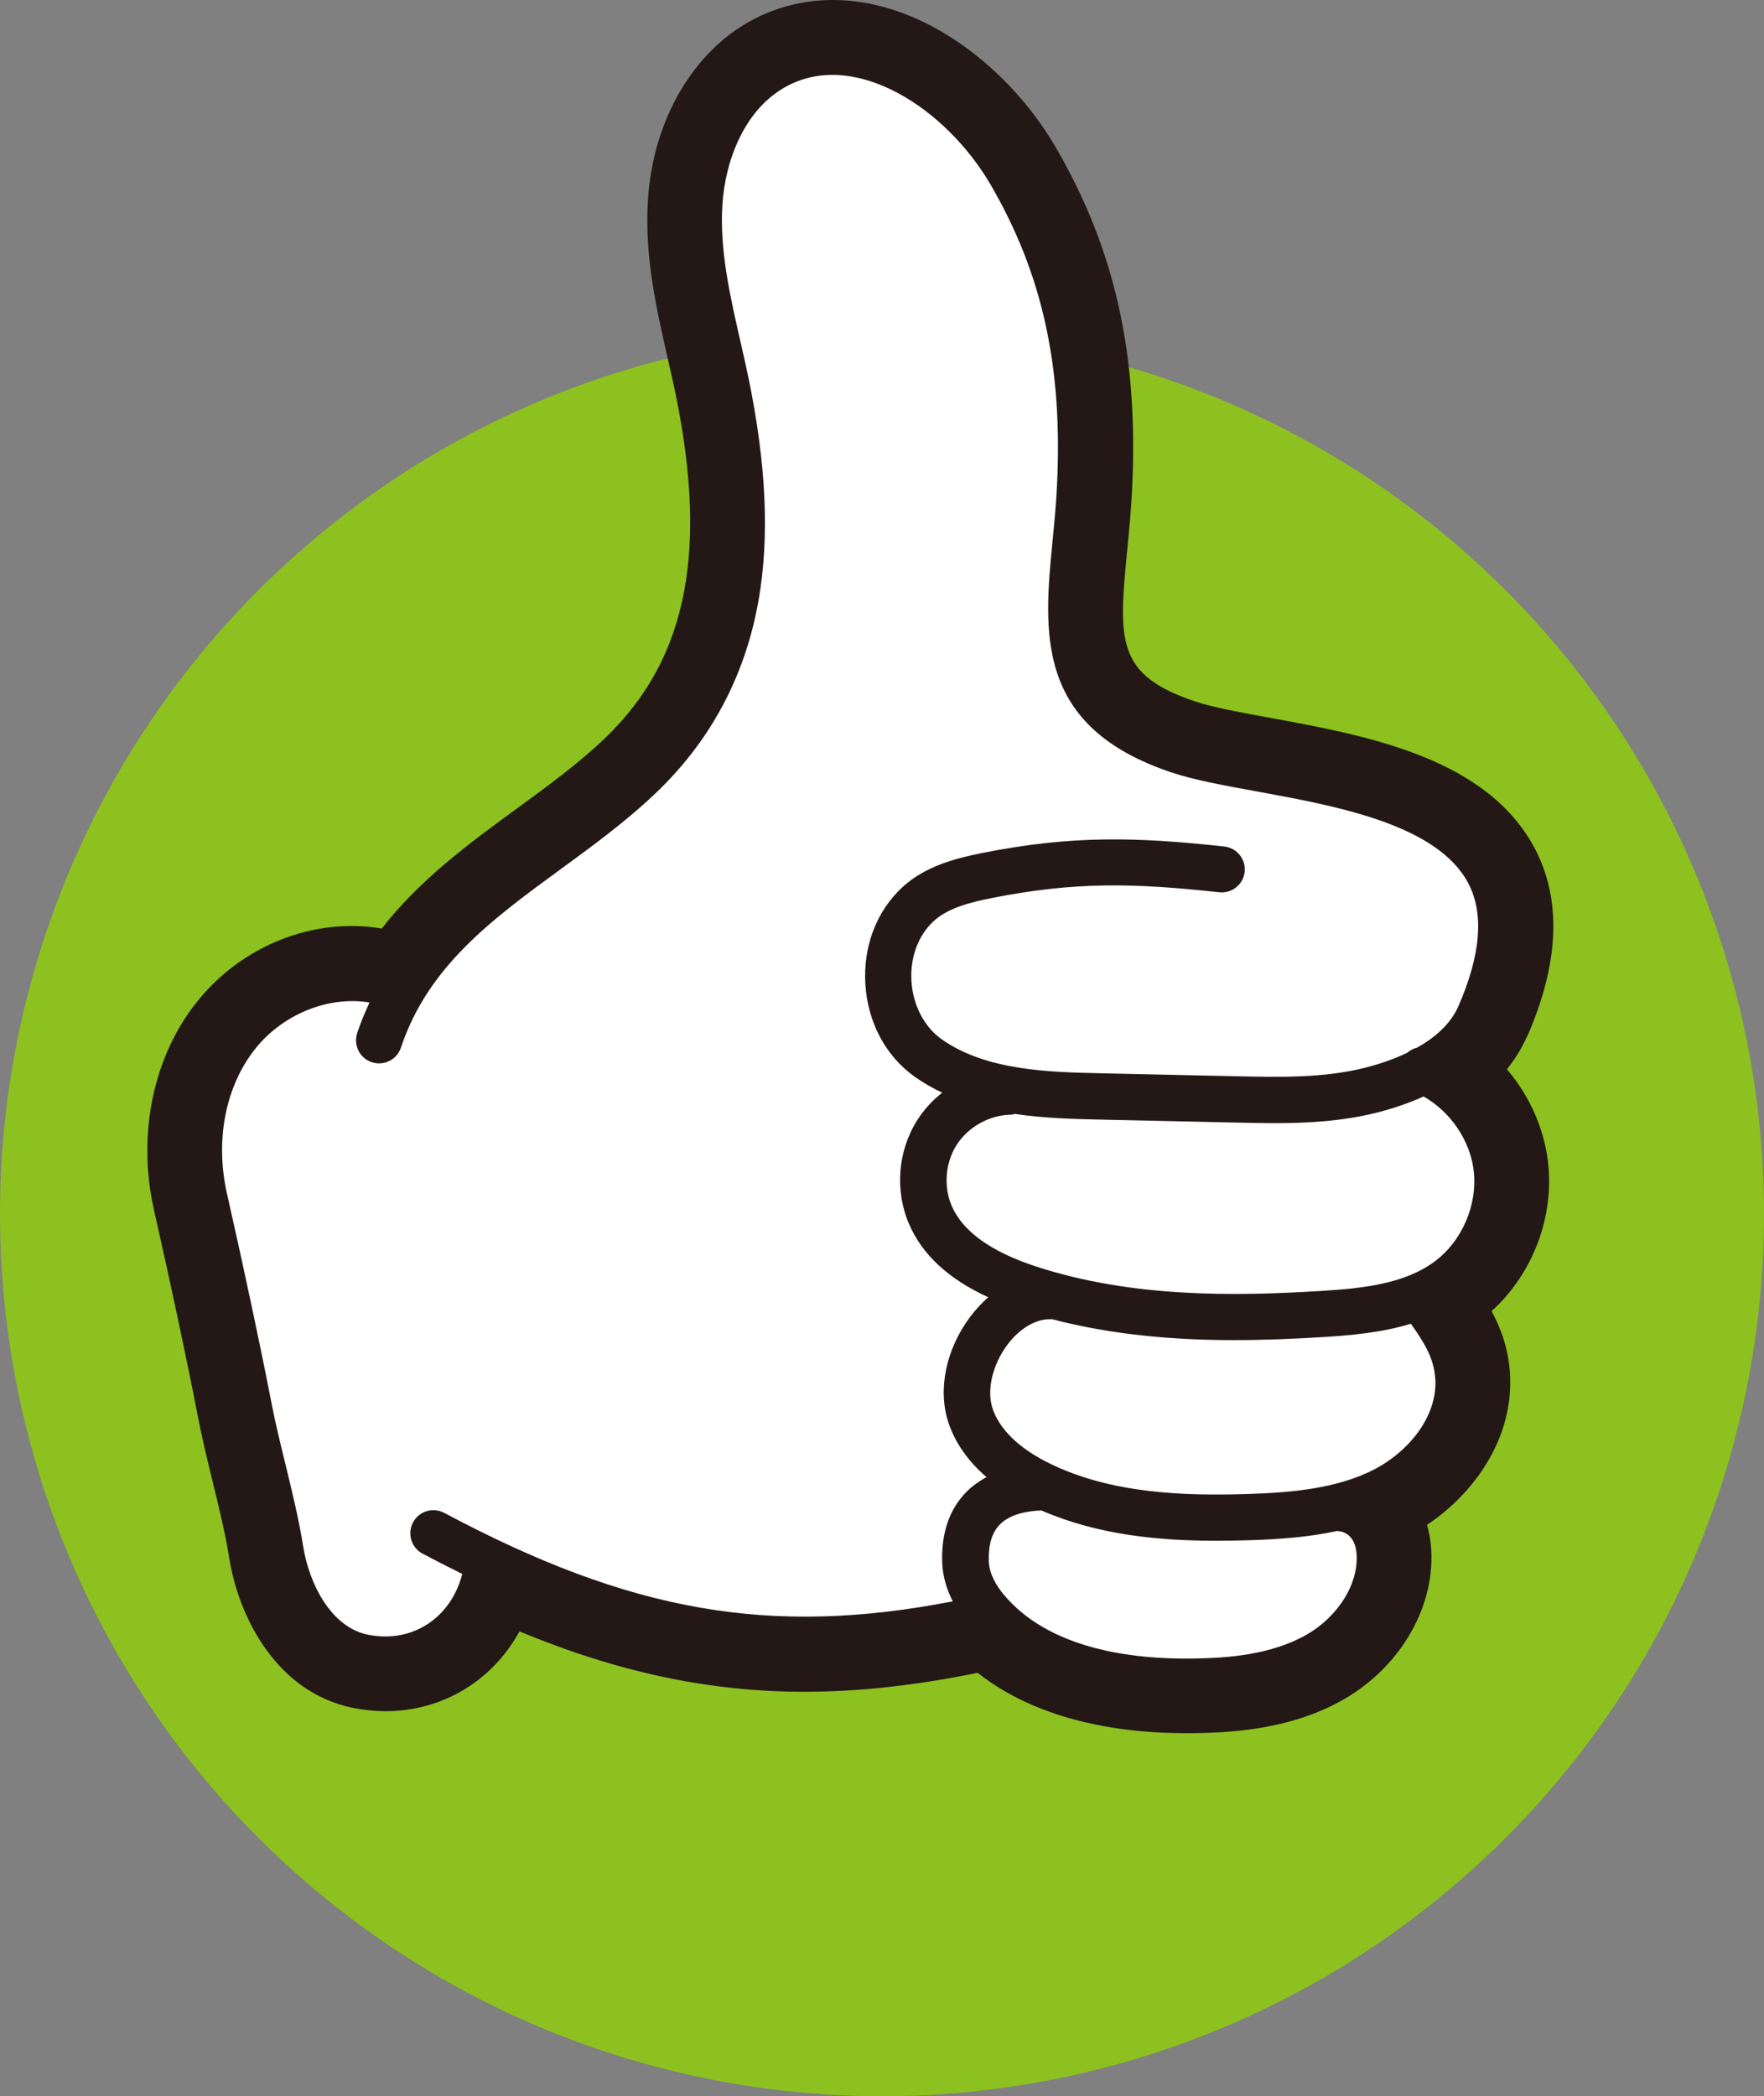
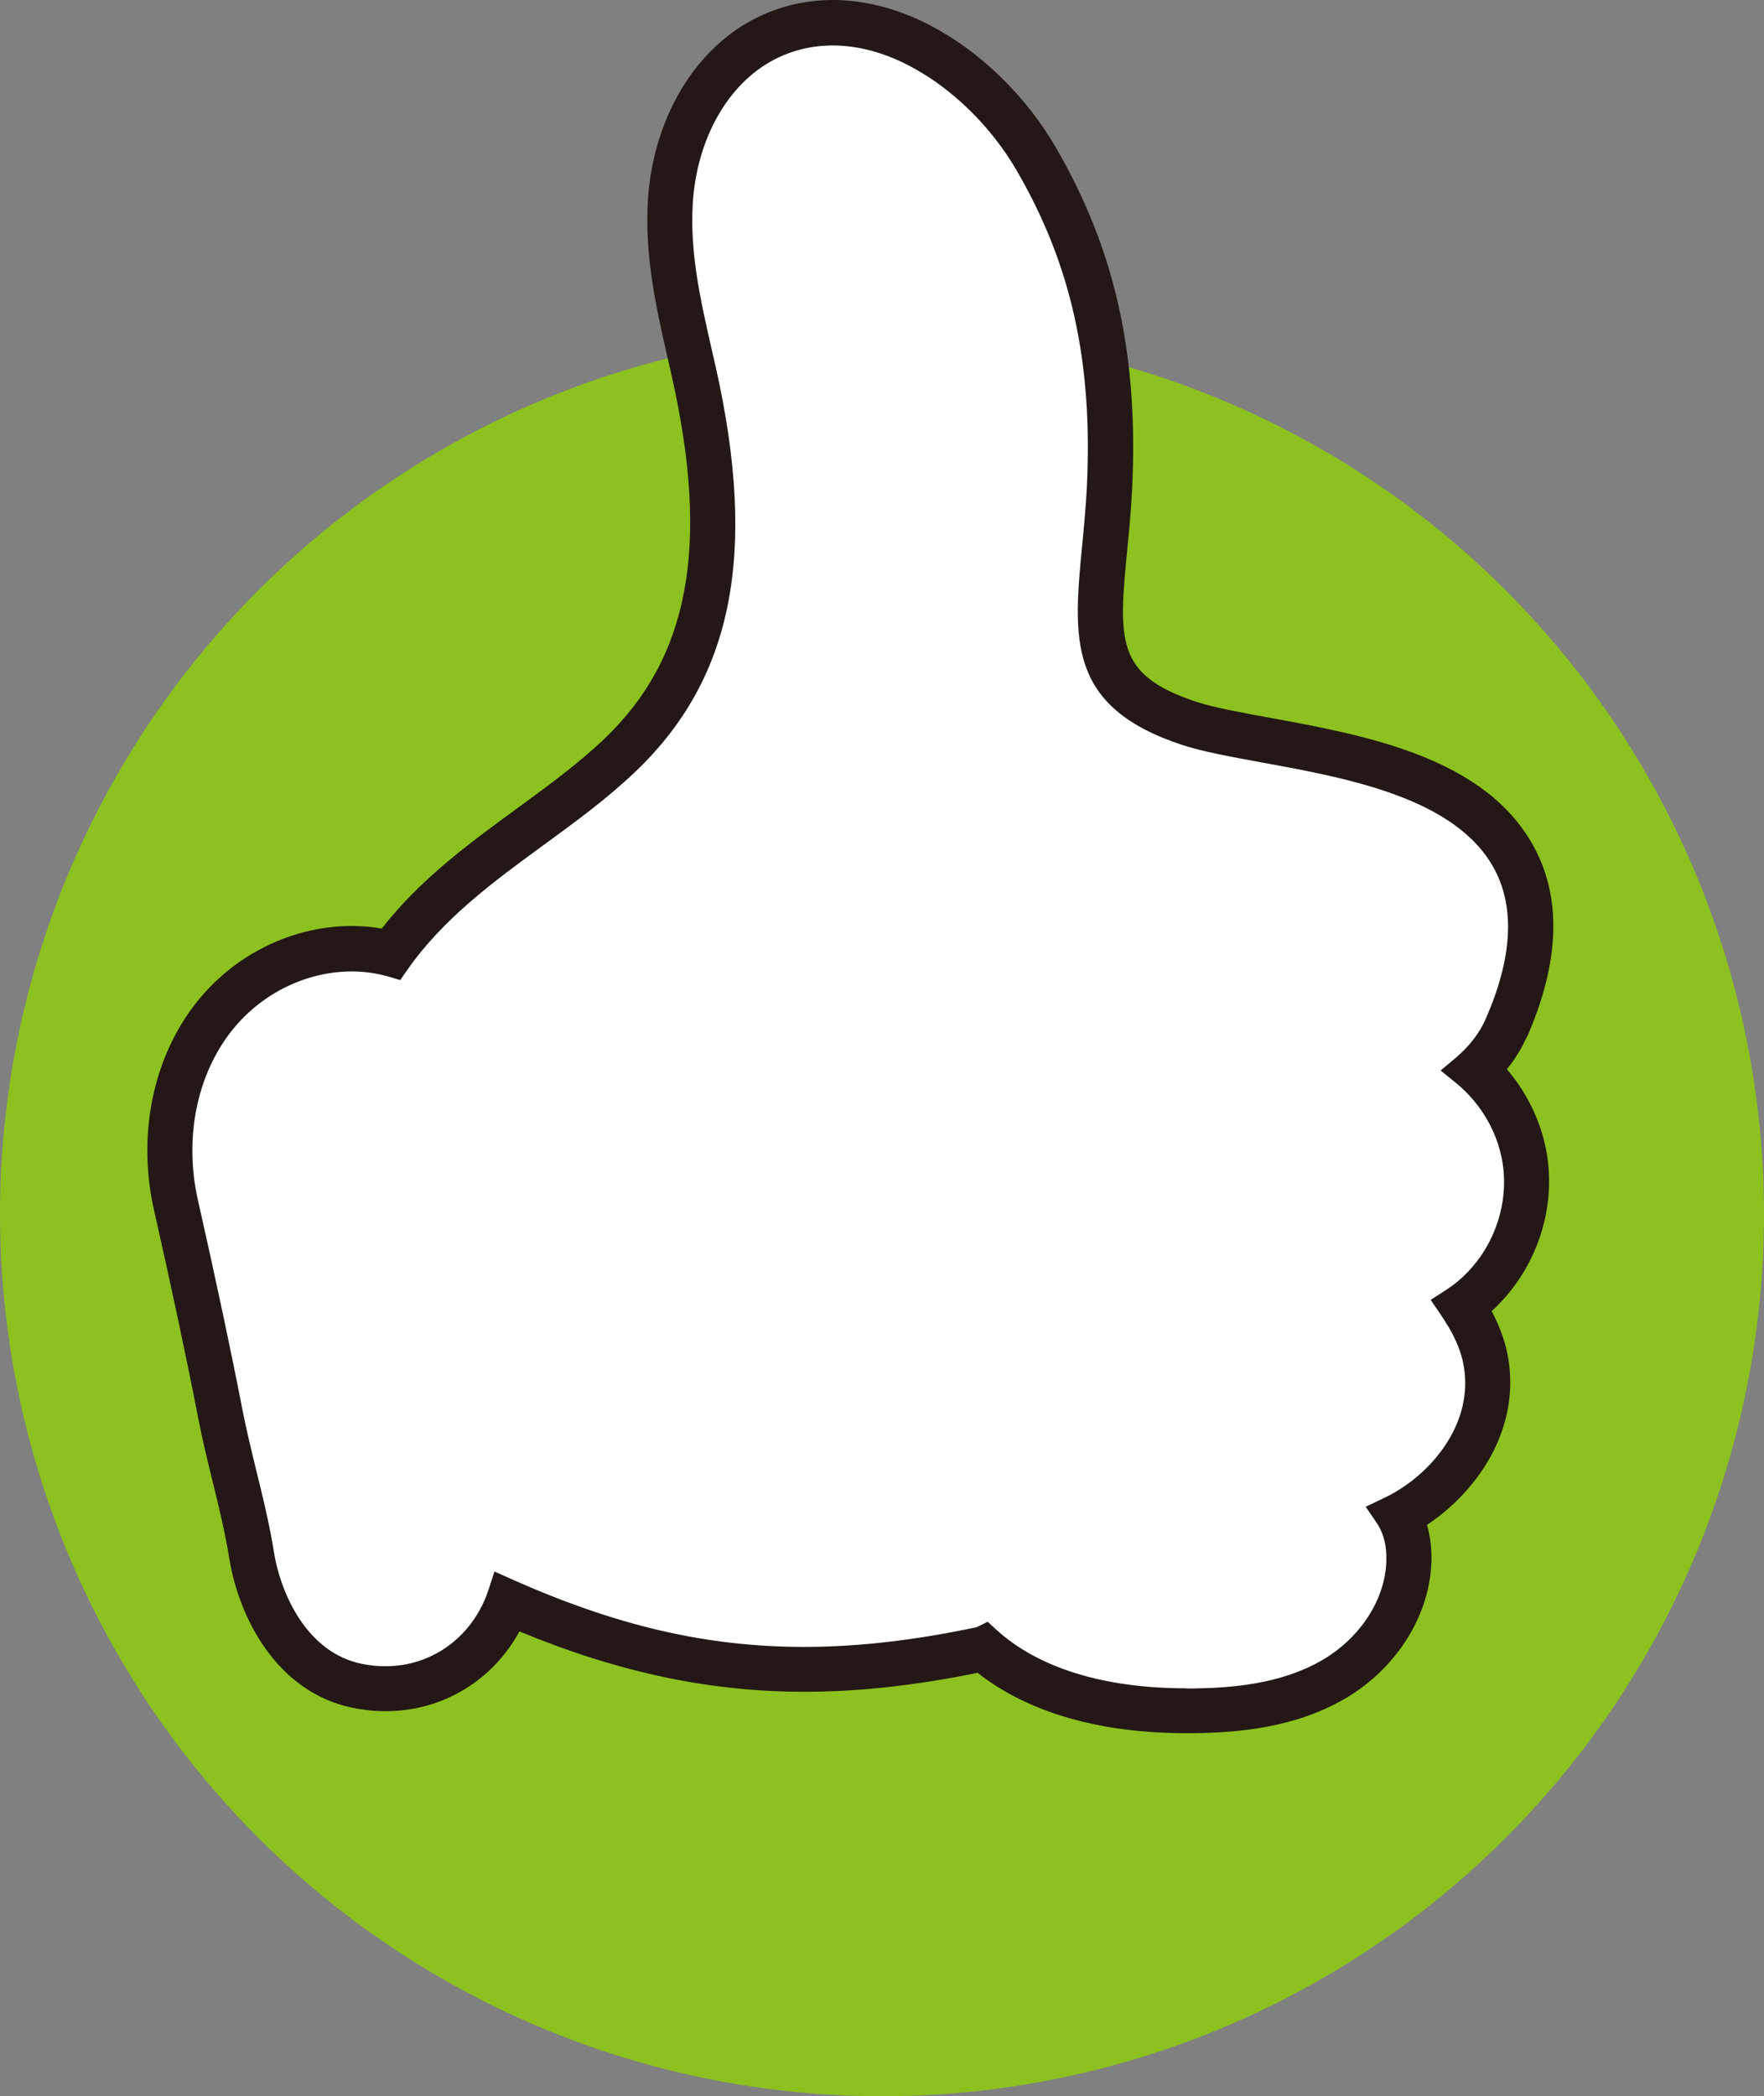
<svg xmlns="http://www.w3.org/2000/svg" id="_レイヤー_2" viewBox="0 0 233.54 277.47">
  <rect x="0" y="0" width="233.54" height="277.47" fill="#808080" stroke="none" />
  <defs>
    <style>.cls-1{fill:#8cc11f;}.cls-2{fill:#231815;}.cls-3{fill:#fff;}</style>
  </defs>
  <g id="_レイヤー_1-2">
    <circle class="cls-1" cx="116.77" cy="160.7" r="116.77" transform="translate(-79.43 129.64) rotate(-45)" />
    <path class="cls-2" d="M202.19,137.2c4.26-9.74,4.59-18.13.97-24.95-6.38-12-22.28-14.9-35.06-17.24-3.83-.7-7.44-1.36-9.74-2.12-10.72-3.55-10.28-8.12-9.1-20.34.24-2.49.49-5.06.62-7.79.87-17.79-2.25-31.75-10.12-45.28-3.92-6.74-9.9-12.58-16.4-16.01-8.15-4.31-16.56-4.61-23.68-.87-7.9,4.16-13.23,13.3-13.9,23.86-.47,7.44,1.12,14.39,2.65,21.11.18.79.36,1.59.54,2.38,5.01,22.37,2.26,37.11-8.9,47.79-3.48,3.33-7.62,6.35-11.63,9.28-6.29,4.59-12.78,9.33-17.9,15.89-8.93-1.52-18.49,2.19-24.49,9.73-5.8,7.28-7.91,17.58-5.66,27.54,2.27,10.01,4.44,20.23,5.81,27.34.55,2.87,1.26,5.75,1.95,8.59.83,3.38,1.68,6.88,2.2,10.14,1.25,7.83,6.26,17.71,16.28,19.8,1.46.3,2.94.46,4.4.46,7.56,0,14.17-4.03,17.74-10.56,13.14,5.44,25.21,7.99,37.7,7.99,7.15,0,14.68-.82,22.96-2.51,6.65,5.24,16.14,7.99,27.6,7.99.38,0,.77,0,1.15,0,5.7-.09,13.09-.68,19.71-4.47,7.69-4.4,12.32-12.63,11.54-20.48-.09-.89-.26-1.77-.51-2.62,6.2-4.12,11.58-11.5,10.98-20.18-.22-3.2-1.21-5.85-2.42-8.12,5.45-4.94,8.34-12.49,7.45-19.83-.54-4.45-2.47-8.73-5.43-12.18,1.1-1.36,1.99-2.82,2.68-4.38h0Z" />
    <path class="cls-3" d="M157.04,223.48c-10.92,0-19.63-2.7-25.19-7.81l-1.09-1-1.33.66c-.11.06-.17.07-.21.08-8.28,1.74-15.72,2.59-22.75,2.59-12.91,0-24.88-2.78-38.81-9l-2.2-.98-.74,2.29c-2.01,6.23-7.39,10.25-13.7,10.25-1.05,0-2.12-.11-3.18-.33-7.04-1.47-10.64-8.94-11.59-14.89-.56-3.5-1.44-7.12-2.3-10.62-.68-2.77-1.36-5.58-1.89-8.3-1.38-7.17-3.57-17.46-5.85-27.53-1.86-8.21-.17-16.62,4.5-22.49,3.89-4.89,9.82-7.81,15.86-7.81,1.7,0,3.35.24,4.92.7l1.5.44.89-1.28c4.75-6.84,11.51-11.79,18.06-16.57,4.17-3.04,8.48-6.19,12.24-9.79,12.84-12.29,16.11-28.77,10.6-53.41-.18-.8-.36-1.6-.55-2.41-1.44-6.31-2.93-12.82-2.51-19.4.54-8.5,4.64-15.76,10.72-18.95,2.4-1.26,5.03-1.9,7.8-1.9,3.37,0,6.83.93,10.3,2.77,5.54,2.93,10.65,7.93,14.03,13.73,7.26,12.47,10.13,25.42,9.32,41.98-.13,2.59-.37,5.09-.6,7.51-1.21,12.5-2.08,21.53,13.17,26.58,2.7.89,6.51,1.59,10.55,2.33,11.51,2.1,25.84,4.72,30.86,14.17,2.72,5.12,2.33,11.77-1.16,19.75-.84,1.92-2.18,3.66-3.98,5.18l-2,1.68,2.03,1.65c3.45,2.81,5.73,6.88,6.25,11.16.72,5.97-1.94,12.14-6.78,15.7-.31.23-.63.44-.95.65l-1.87,1.2,1.25,1.84c1.57,2.31,3.06,4.91,3.29,8.25.49,7.02-4.69,13-10.05,15.81-.27.14-.54.27-.82.4l-2.27,1.09,1.42,2.08c.7,1.03,1.13,2.24,1.26,3.59.55,5.54-2.89,11.45-8.56,14.7-5.44,3.11-11.85,3.6-16.83,3.68-.35,0-.71,0-1.06,0h0Z" />
-     <path class="cls-2" d="M198.69,135.67c3.77-8.62,4.14-15.89,1.09-21.63-5.51-10.37-20.41-13.09-32.38-15.28-3.96-.72-7.7-1.41-10.26-2.25-13.61-4.51-12.89-11.96-11.7-24.31.24-2.44.48-4.97.61-7.62.84-17.01-2.13-30.32-9.61-43.18-3.57-6.14-9-11.45-14.88-14.56-7-3.7-14.14-4.01-20.12-.86-6.74,3.54-11.28,11.49-11.87,20.73-.44,6.89,1.09,13.57,2.56,20.02.18.8.37,1.6.54,2.4,5.33,23.82,2.25,39.67-9.98,51.38-3.66,3.5-7.91,6.61-12.02,9.61-6.74,4.92-13.63,9.98-18.56,17.08-8.07-2.38-17.46.76-23.09,7.83-5.08,6.39-6.92,15.48-4.92,24.32,2.28,10.06,4.46,20.33,5.84,27.47.54,2.79,1.24,5.65,1.91,8.41.85,3.46,1.72,7.05,2.26,10.45,1.06,6.63,5.17,14.98,13.29,16.67,1.23.26,2.44.38,3.62.38,7.21,0,13.44-4.58,15.76-11.75,13.97,6.24,26.42,9.19,39.69,9.19,7.35,0,14.95-.9,23.19-2.64.26-.05.49-.15.72-.26,5.99,5.5,15.11,8.38,26.66,8.38.36,0,.73,0,1.1,0,5.24-.08,12.01-.6,17.87-3.96,6.4-3.67,10.28-10.42,9.64-16.79-.18-1.75-.75-3.31-1.63-4.6.3-.14.6-.29.89-.44,5.97-3.13,11.75-9.88,11.2-17.87-.26-3.76-1.85-6.65-3.66-9.32.36-.23.72-.47,1.07-.73,5.46-4.02,8.46-10.97,7.64-17.7-.6-4.93-3.22-9.48-7.03-12.58,1.89-1.59,3.51-3.55,4.57-5.97ZM58.81,200.26c-1.49-.79-3.34-.23-4.13,1.26-.79,1.49-.23,3.34,1.26,4.13,1.78.95,3.53,1.84,5.26,2.69-1.51,5.88-6.7,9.25-12.55,8.03-4.75-.99-7.69-6.57-8.51-11.66-.58-3.65-1.49-7.35-2.36-10.93-.66-2.69-1.34-5.47-1.85-8.12-1.39-7.2-3.59-17.54-5.88-27.66-1.6-7.05-.2-14.22,3.74-19.17,3.7-4.65,9.79-7.03,15.13-6.13-.6,1.29-1.16,2.63-1.63,4.04-.53,1.6.33,3.33,1.93,3.86,1.6.53,3.33-.33,3.86-1.93,3.6-10.8,12.14-17.03,21.18-23.64,4.27-3.12,8.69-6.35,12.64-10.13,7.59-7.27,12.23-16.34,13.77-26.96,1.24-8.55.57-18.42-2.06-30.16-.18-.81-.37-1.62-.55-2.43-1.44-6.31-2.8-12.27-2.42-18.27.35-5.59,2.8-12.66,8.62-15.72,9.11-4.79,21.05,3.06,26.89,13.09,6.85,11.77,9.56,24.05,8.79,39.81-.12,2.5-.36,4.95-.59,7.33-1.17,12.12-2.38,24.65,15.85,30.69,2.96.98,6.9,1.7,11.08,2.46,10.68,1.95,23.96,4.38,28.09,12.14,2.13,4.01,1.69,9.49-1.29,16.31-1.06,2.41-3.16,4.19-5.47,5.49-.48.11-.93.35-1.31.68-2.02.96-4.07,1.6-5.63,1.99-5.46,1.37-11.38,1.24-17.1,1.11l-17.84-.39c-6.76-.15-15.16-.33-21.07-4.51-2.29-1.62-3.78-4.48-3.99-7.63-.2-3.18.87-6.1,2.95-8.01,1.95-1.79,5-2.51,7.7-3.05,11.11-2.2,18.85-1.98,30.1-.76,1.67.18,3.18-1.03,3.36-2.7.18-1.68-1.03-3.18-2.7-3.36-11.6-1.26-20.13-1.5-31.95.84-3.78.75-7.68,1.81-10.65,4.54-3.44,3.17-5.23,7.86-4.91,12.89.32,5.05,2.71,9.5,6.55,12.22,1.16.82,2.38,1.51,3.62,2.1-1.29,1.01-2.41,2.23-3.3,3.63-2.58,4.06-3,9.33-1.09,13.75,1.76,4.08,5.22,7.28,10.49,9.7-.86.74-1.66,1.61-2.39,2.58-3.2,4.26-4.32,9.6-2.91,13.93.88,2.71,2.6,5.17,5.07,7.3-1.02.55-1.94,1.21-2.72,2.01-2.22,2.29-3.28,5.42-3.15,9.28.06,1.73.54,3.47,1.4,5.15-24.19,4.69-42.69,1.42-67.38-11.74ZM177.25,202.67c1.88.26,2.26,2.06,2.33,2.82.4,3.96-2.32,8.44-6.6,10.89-4.66,2.67-10.43,3.09-14.93,3.16-8.18.13-19.18-1.25-25.2-8.51-.85-1.03-1.89-2.63-1.94-4.38-.07-2.15.41-3.77,1.43-4.82,1.38-1.43,3.67-1.83,5.54-1.89,7.52,3.27,15.66,4.01,23.14,4.01,1.47,0,2.91-.03,4.31-.07,3.87-.12,7.86-.39,11.72-1.23.07.01.13.04.2.05ZM190.02,182.39c.36,5.25-3.73,9.83-7.95,12.05-4.98,2.61-11.08,3.14-16.94,3.32-8.36.26-18.03-.03-26.24-4.08-2.79-1.37-6.35-3.76-7.5-7.3-.78-2.4.02-5.77,1.99-8.39,1.62-2.16,3.76-3.41,5.68-3.36.07,0,.14-.01.22-.01,8.11,2.12,16.36,2.77,24.16,2.77,4.1,0,8.07-.18,11.84-.41,3.7-.23,7.72-.6,11.51-1.76,1.74,2.45,3.04,4.55,3.22,7.18ZM195.1,154.95c.55,4.51-1.54,9.36-5.2,12.06-4.03,2.97-9.61,3.54-14.99,3.87-11.58.72-25.12.89-37.76-3.24-5.94-1.94-9.69-4.64-11.15-8.01-1.1-2.55-.85-5.72.64-8.06,1.49-2.35,4.25-3.92,7.03-4.01.24,0,.47-.05.69-.11,3.9.58,7.79.67,11.28.75l17.84.39c1.73.04,3.48.08,5.23.08,4.46,0,8.98-.25,13.47-1.37,1.98-.49,4.15-1.19,6.29-2.16,3.54,2,6.15,5.78,6.64,9.82Z" />
  </g>
</svg>